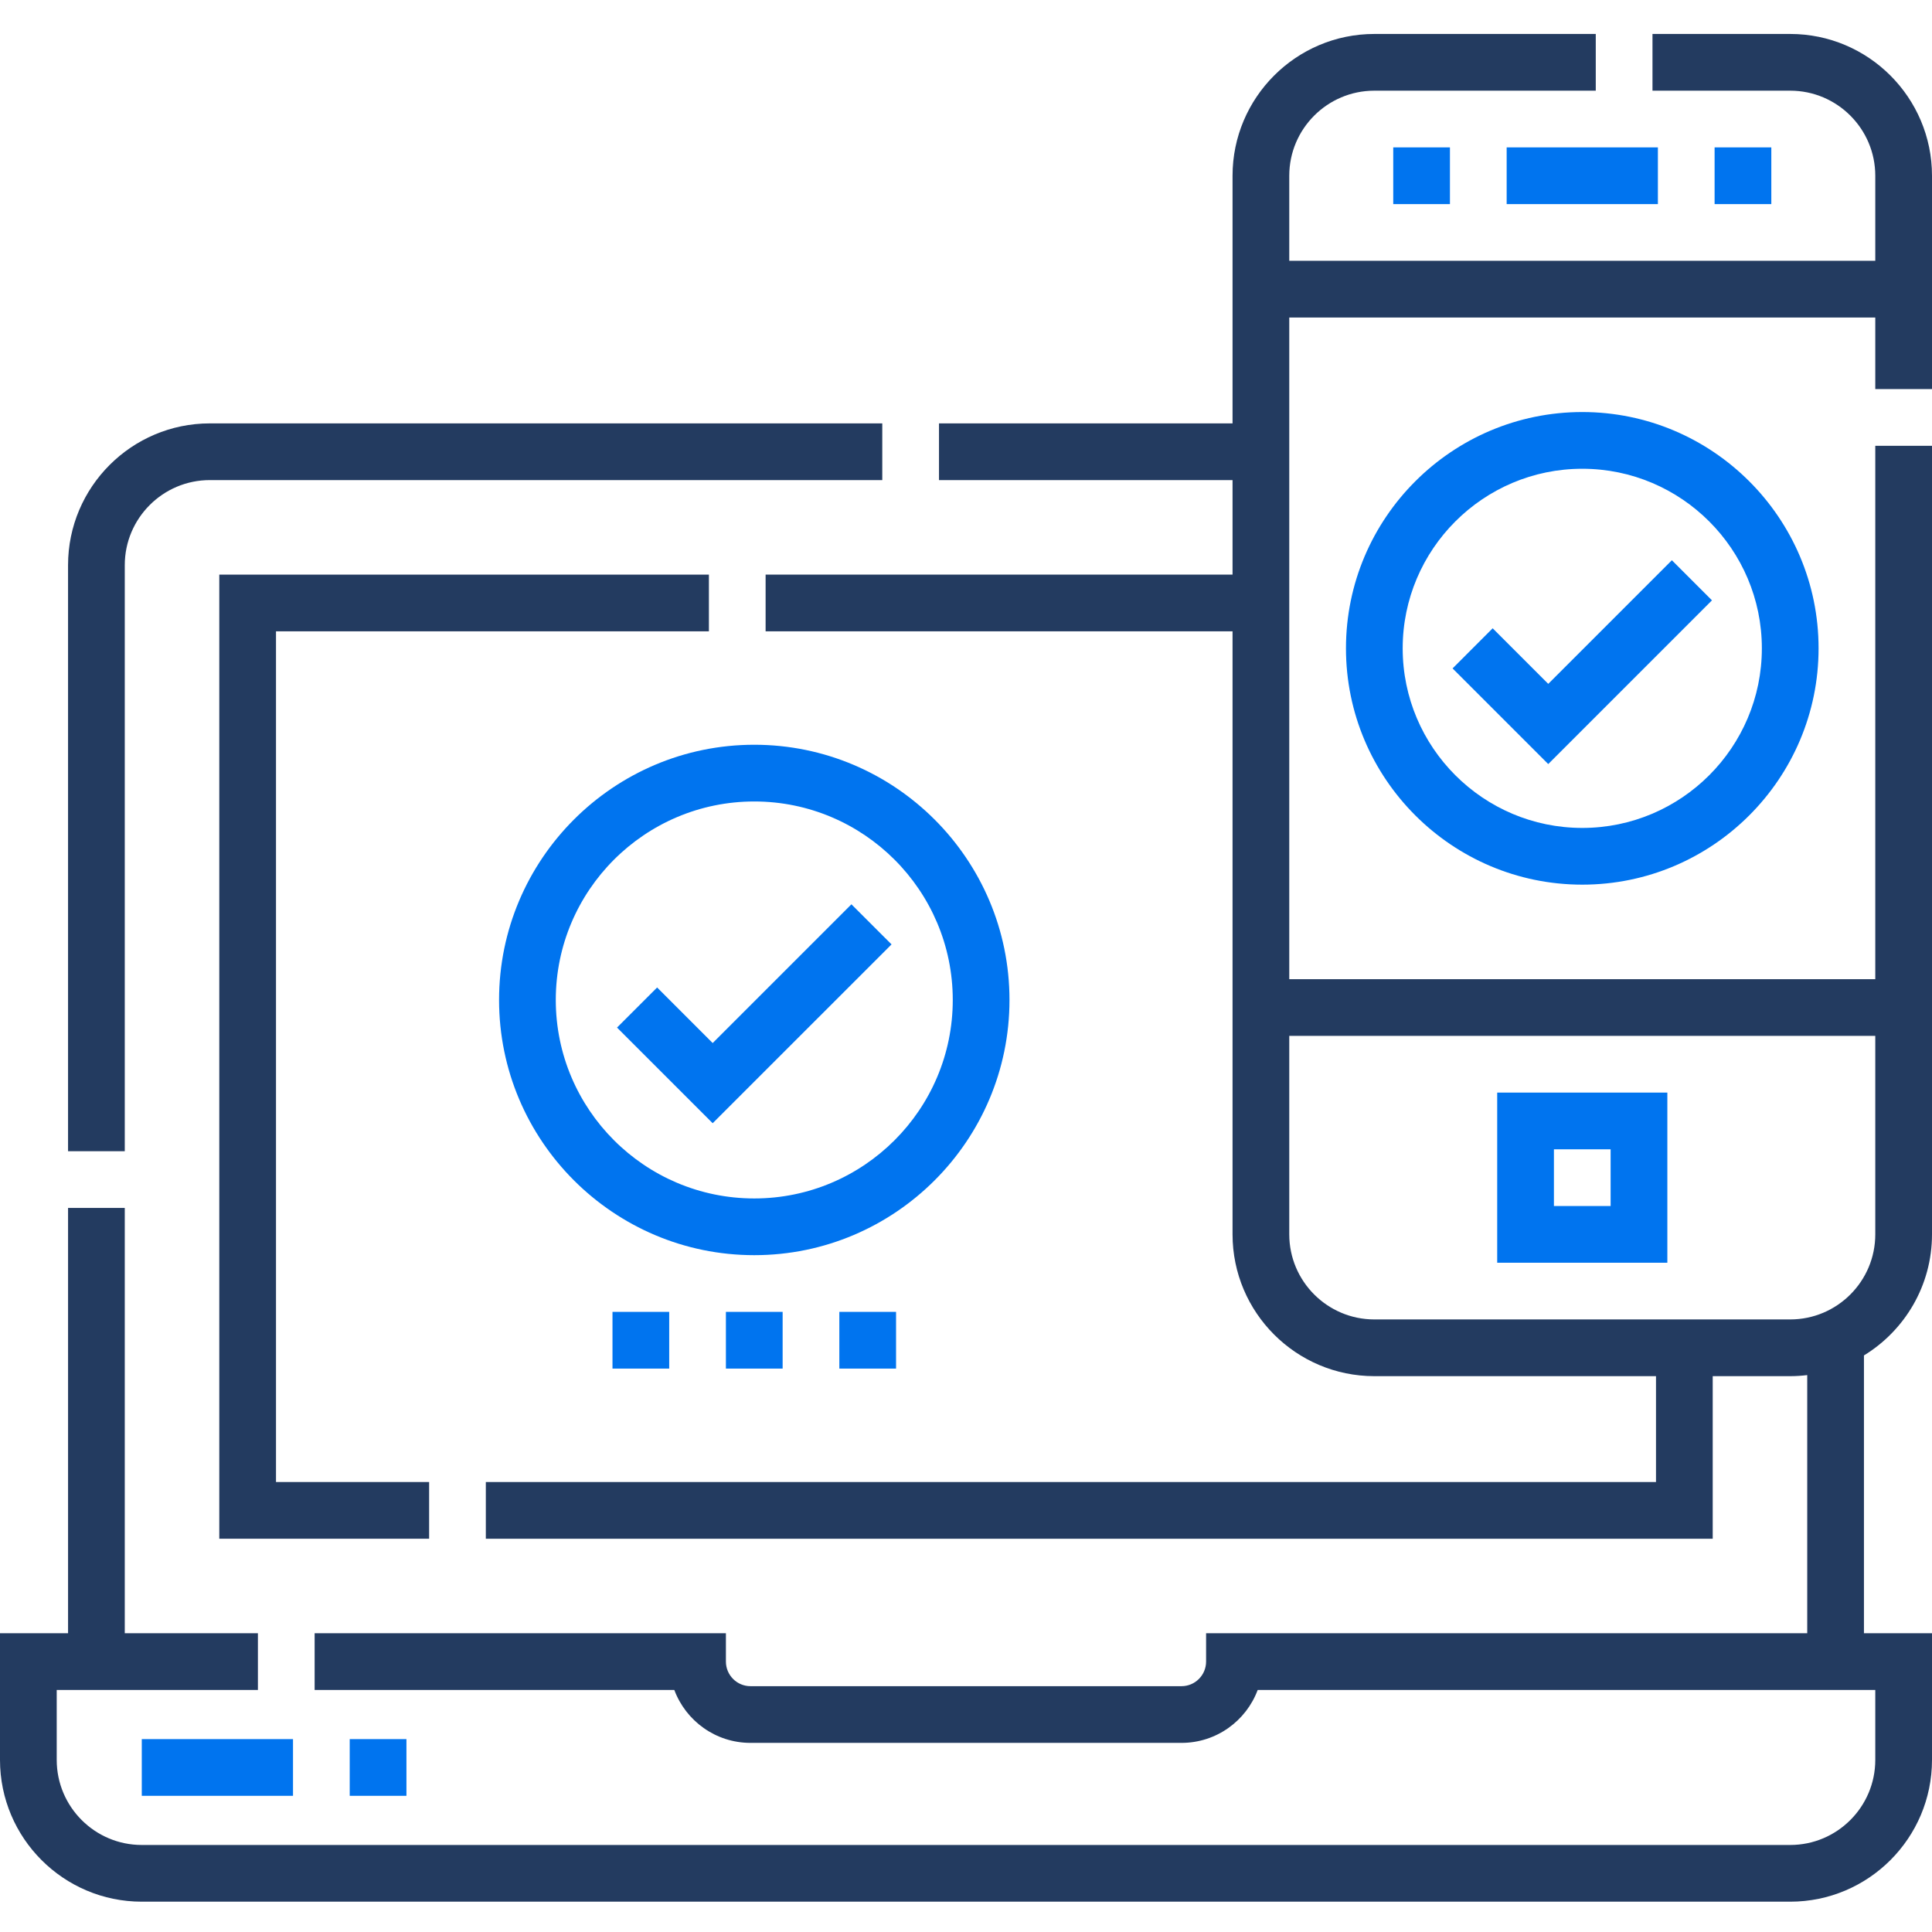
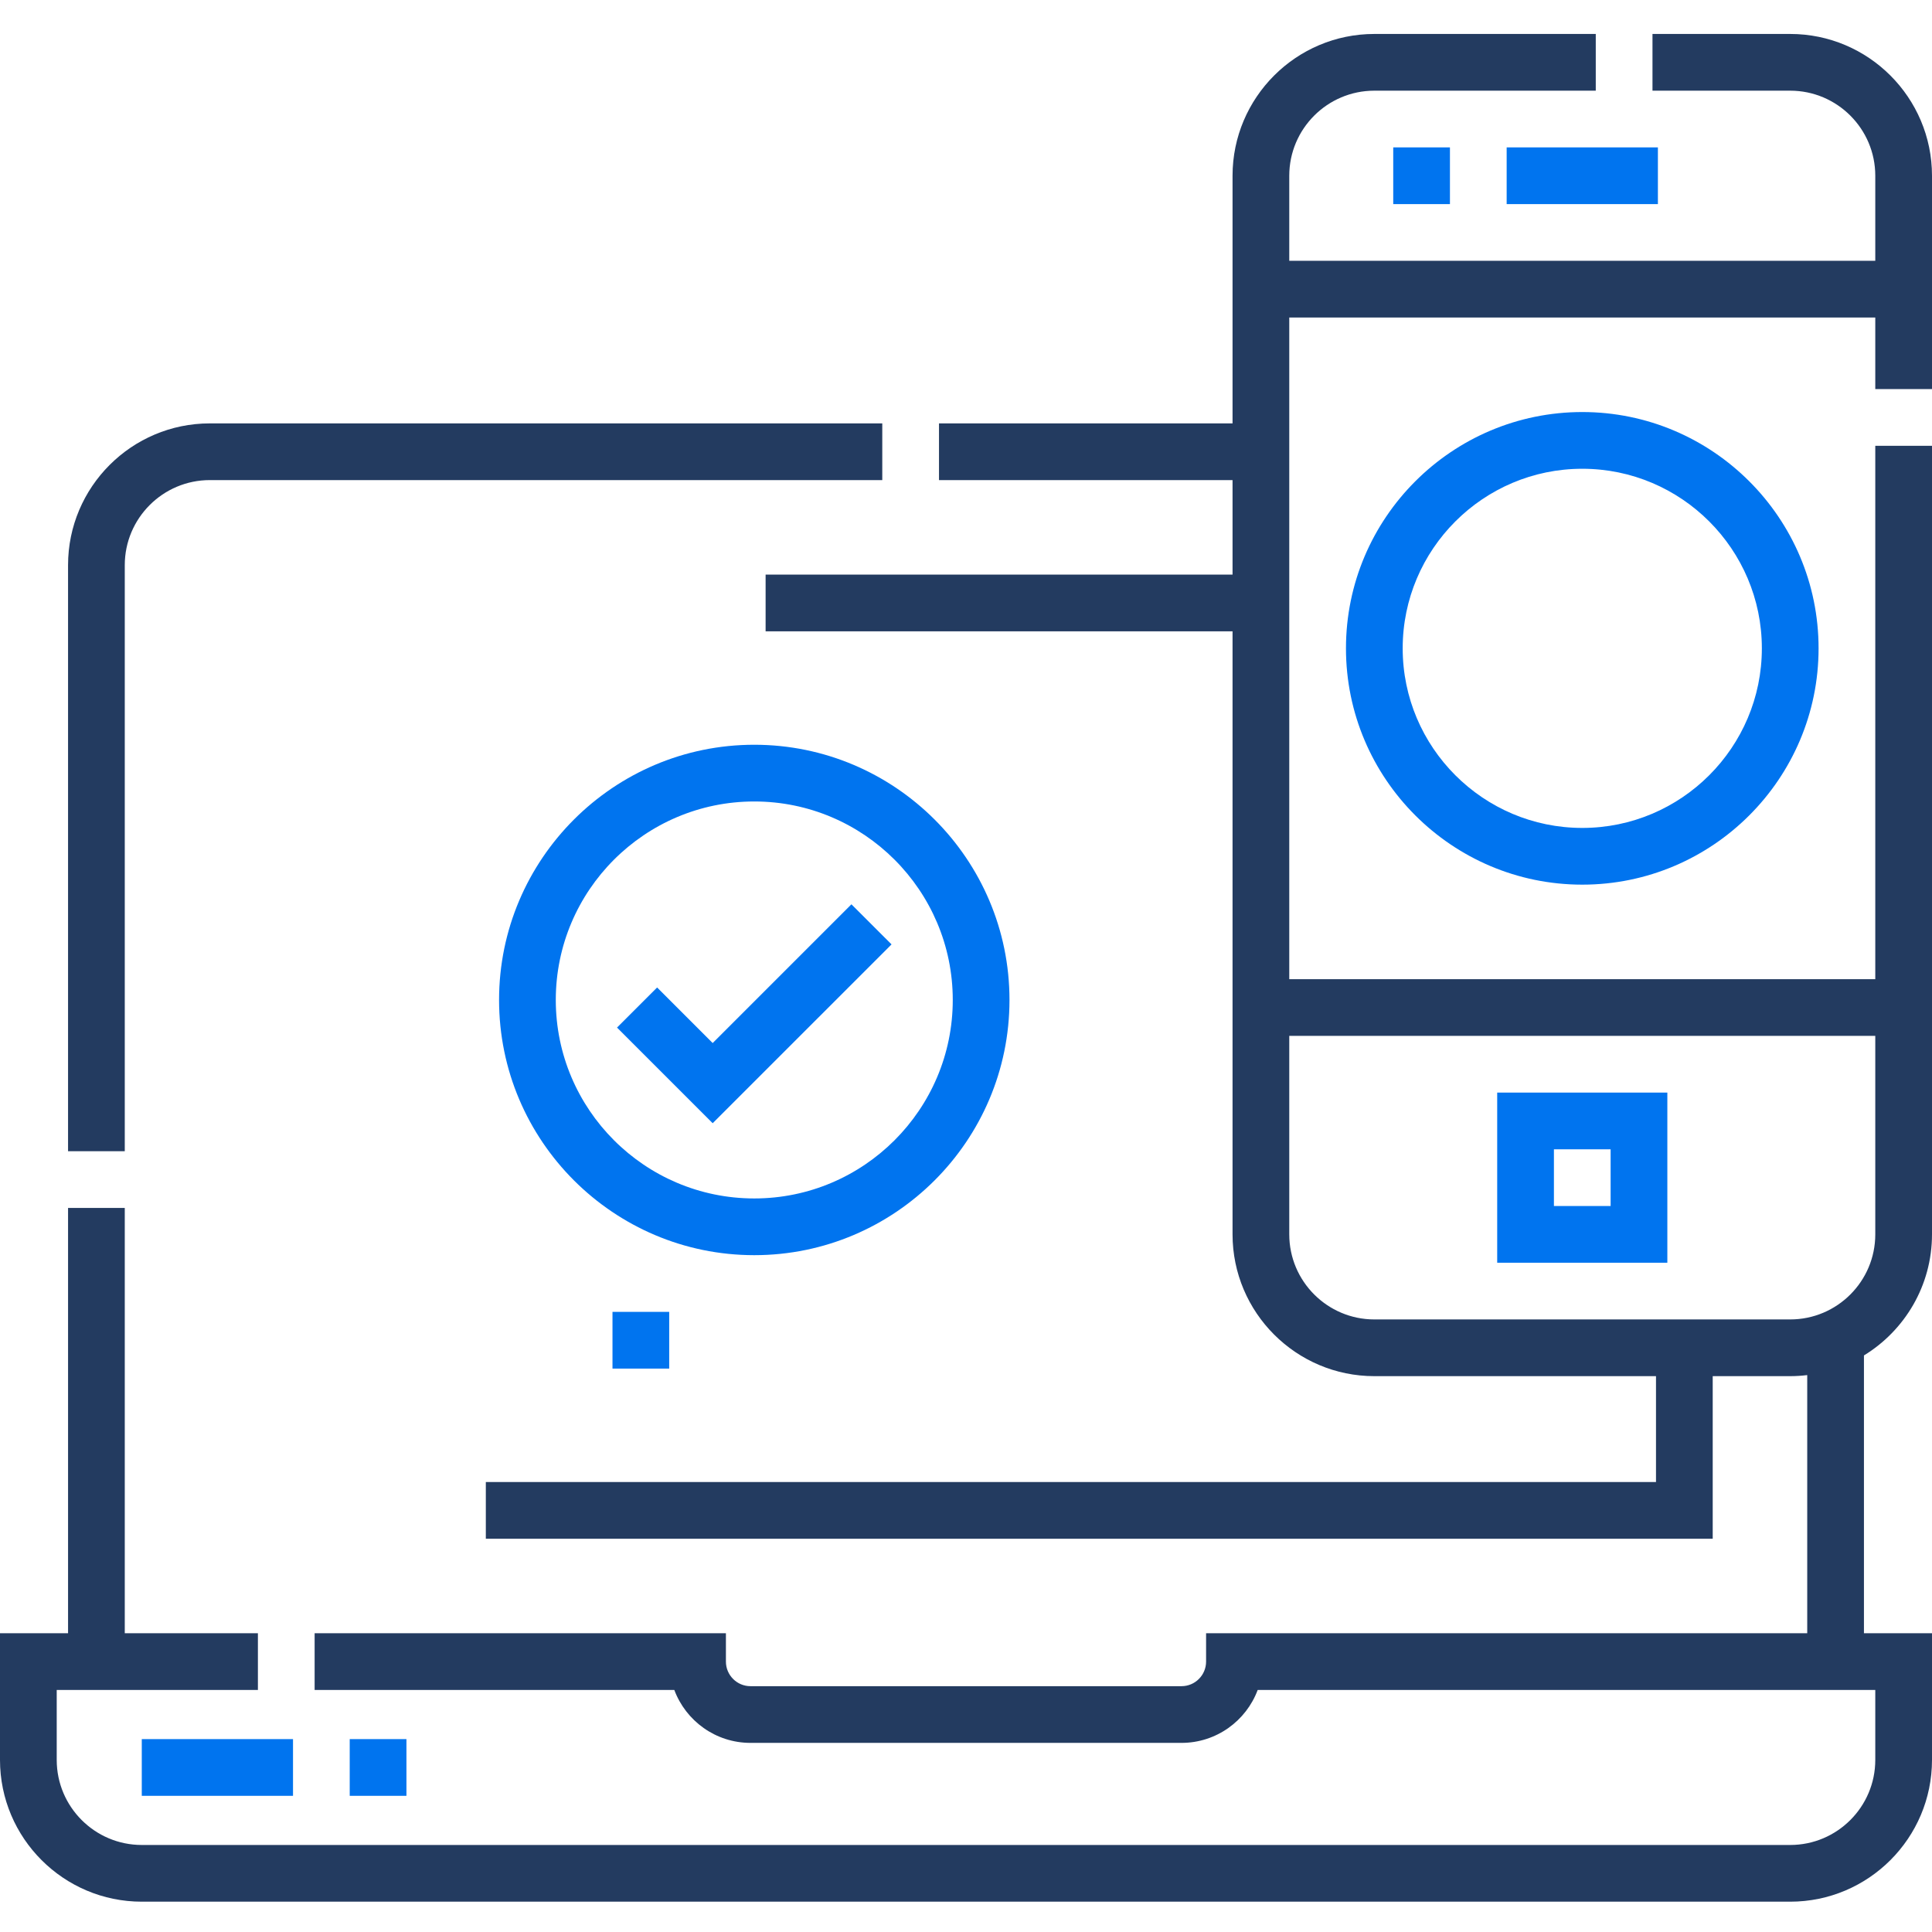
<svg xmlns="http://www.w3.org/2000/svg" width="500" height="500" viewBox="0 0 500 500" fill="none">
  <g clip-path="url(#clip0_604_703)">
-     <path d="M183.464 163.387V148.712H56.752V398.22H111.057V383.545H71.43V163.387H183.464Z" fill="#233B60" />
    <path d="M32.291 146.263C32.291 134.125 42.164 124.248 54.306 124.248H228.332V109.573H54.306C34.073 109.573 17.612 126.03 17.612 146.263V297.928H32.291V146.263Z" fill="#233B60" />
    <path d="M500 100.693V45.483C500 25.25 483.54 8.789 463.306 8.789H427.662V23.468H463.306C475.449 23.468 485.321 33.34 485.321 45.483V67.497H333.66V45.483C333.66 33.34 343.536 23.468 355.675 23.468H412.983V8.789H355.675C335.442 8.789 318.981 25.25 318.981 45.483V109.573H243.011V124.249H318.981V148.712H198.139V163.387H318.981V319.454C318.981 339.687 335.442 356.148 355.675 356.148H428.57V383.545H125.732V398.22H443.249V356.148H463.306C464.798 356.148 466.267 356.049 467.709 355.873V422.684H312.134V430.023C312.134 433.529 309.28 436.382 305.775 436.382H194.225C190.72 436.382 187.866 433.529 187.866 430.023V422.684H81.425V437.359H174.511C177.494 445.354 185.207 451.057 194.225 451.057H305.775C314.793 451.057 322.506 445.354 325.489 437.359H485.321V455.463C485.321 467.602 475.449 477.478 463.306 477.478H36.694C24.551 477.478 14.679 467.602 14.679 455.463V437.359H66.746V422.684H32.291V312.607H17.613V422.684H0V455.463C0 475.697 16.46 492.153 36.694 492.153H463.306C483.54 492.153 500 475.697 500 455.463V422.684H482.388V350.784C492.943 344.334 500 332.703 500 319.454V115.372H485.321V253.407H333.66V82.176H485.321V100.693H500ZM485.321 268.085V319.454C485.321 331.593 475.449 341.469 463.306 341.469H355.675C343.536 341.469 333.66 331.593 333.66 319.454V268.085H485.321Z" fill="#233B60" />
    <path d="M431.507 282.761H387.474V326.794H431.507V282.761ZM416.828 312.115H402.153V297.44H416.828V312.115Z" fill="#0074EF" />
    <path d="M261.254 258.789C261.254 222.37 231.625 192.741 195.206 192.741C158.787 192.741 129.158 222.37 129.158 258.789C129.158 295.208 158.787 324.837 195.206 324.837C231.625 324.837 261.254 295.208 261.254 258.789ZM195.206 310.158C166.878 310.158 143.837 287.113 143.837 258.789C143.837 230.465 166.878 207.42 195.206 207.42C223.53 207.42 246.575 230.465 246.575 258.789C246.575 287.113 223.53 310.158 195.206 310.158Z" fill="#0074EF" />
    <path d="M348.335 167.79C348.335 201.512 375.771 228.947 409.493 228.947C443.211 228.947 470.646 201.512 470.646 167.79C470.646 134.072 443.211 106.636 409.493 106.636C375.771 106.636 348.335 134.072 348.335 167.79ZM455.967 167.79C455.967 193.417 435.12 214.268 409.493 214.268C383.866 214.268 363.014 193.417 363.014 167.79C363.014 142.163 383.866 121.315 409.493 121.315C435.12 121.315 455.967 142.163 455.967 167.79Z" fill="#0074EF" />
    <path d="M360.569 38.143H375.244V52.822H360.569V38.143Z" fill="#0074EF" />
-     <path d="M443.737 38.143H458.416V52.822H443.737V38.143Z" fill="#0074EF" />
    <path d="M389.923 38.143H429.062V52.822H389.923V38.143Z" fill="#0074EF" />
-     <path d="M187.866 339.512H202.545V354.191H187.866V339.512Z" fill="#0074EF" />
-     <path d="M217.22 339.512H231.899V354.191H217.22V339.512Z" fill="#0074EF" />
    <path d="M158.512 339.512H173.191V354.191H158.512V339.512Z" fill="#0074EF" />
    <path d="M36.693 450.081H75.832V464.756H36.693V450.081Z" fill="#0074EF" />
    <path d="M90.507 450.081H105.186V464.756H90.507V450.081Z" fill="#0074EF" />
-     <path d="M184.44 269.939L170.063 255.558L159.683 265.934L184.44 290.691L230.728 244.408L220.348 234.032L184.44 269.939Z" fill="#0074EF" />
-     <path d="M386.303 162.601L375.927 172.981L400.684 197.738L443.054 155.369L432.678 144.989L400.684 176.983L386.303 162.601Z" fill="#0074EF" />
+     <path d="M184.44 269.939L170.063 255.558L159.683 265.934L184.44 290.691L230.728 244.408L220.348 234.032Z" fill="#0074EF" />
  </g>
  <defs>
    <clipPath id="clip0_604_703">
      <rect width="500" height="500" fill="white" />
    </clipPath>
  </defs>
</svg>